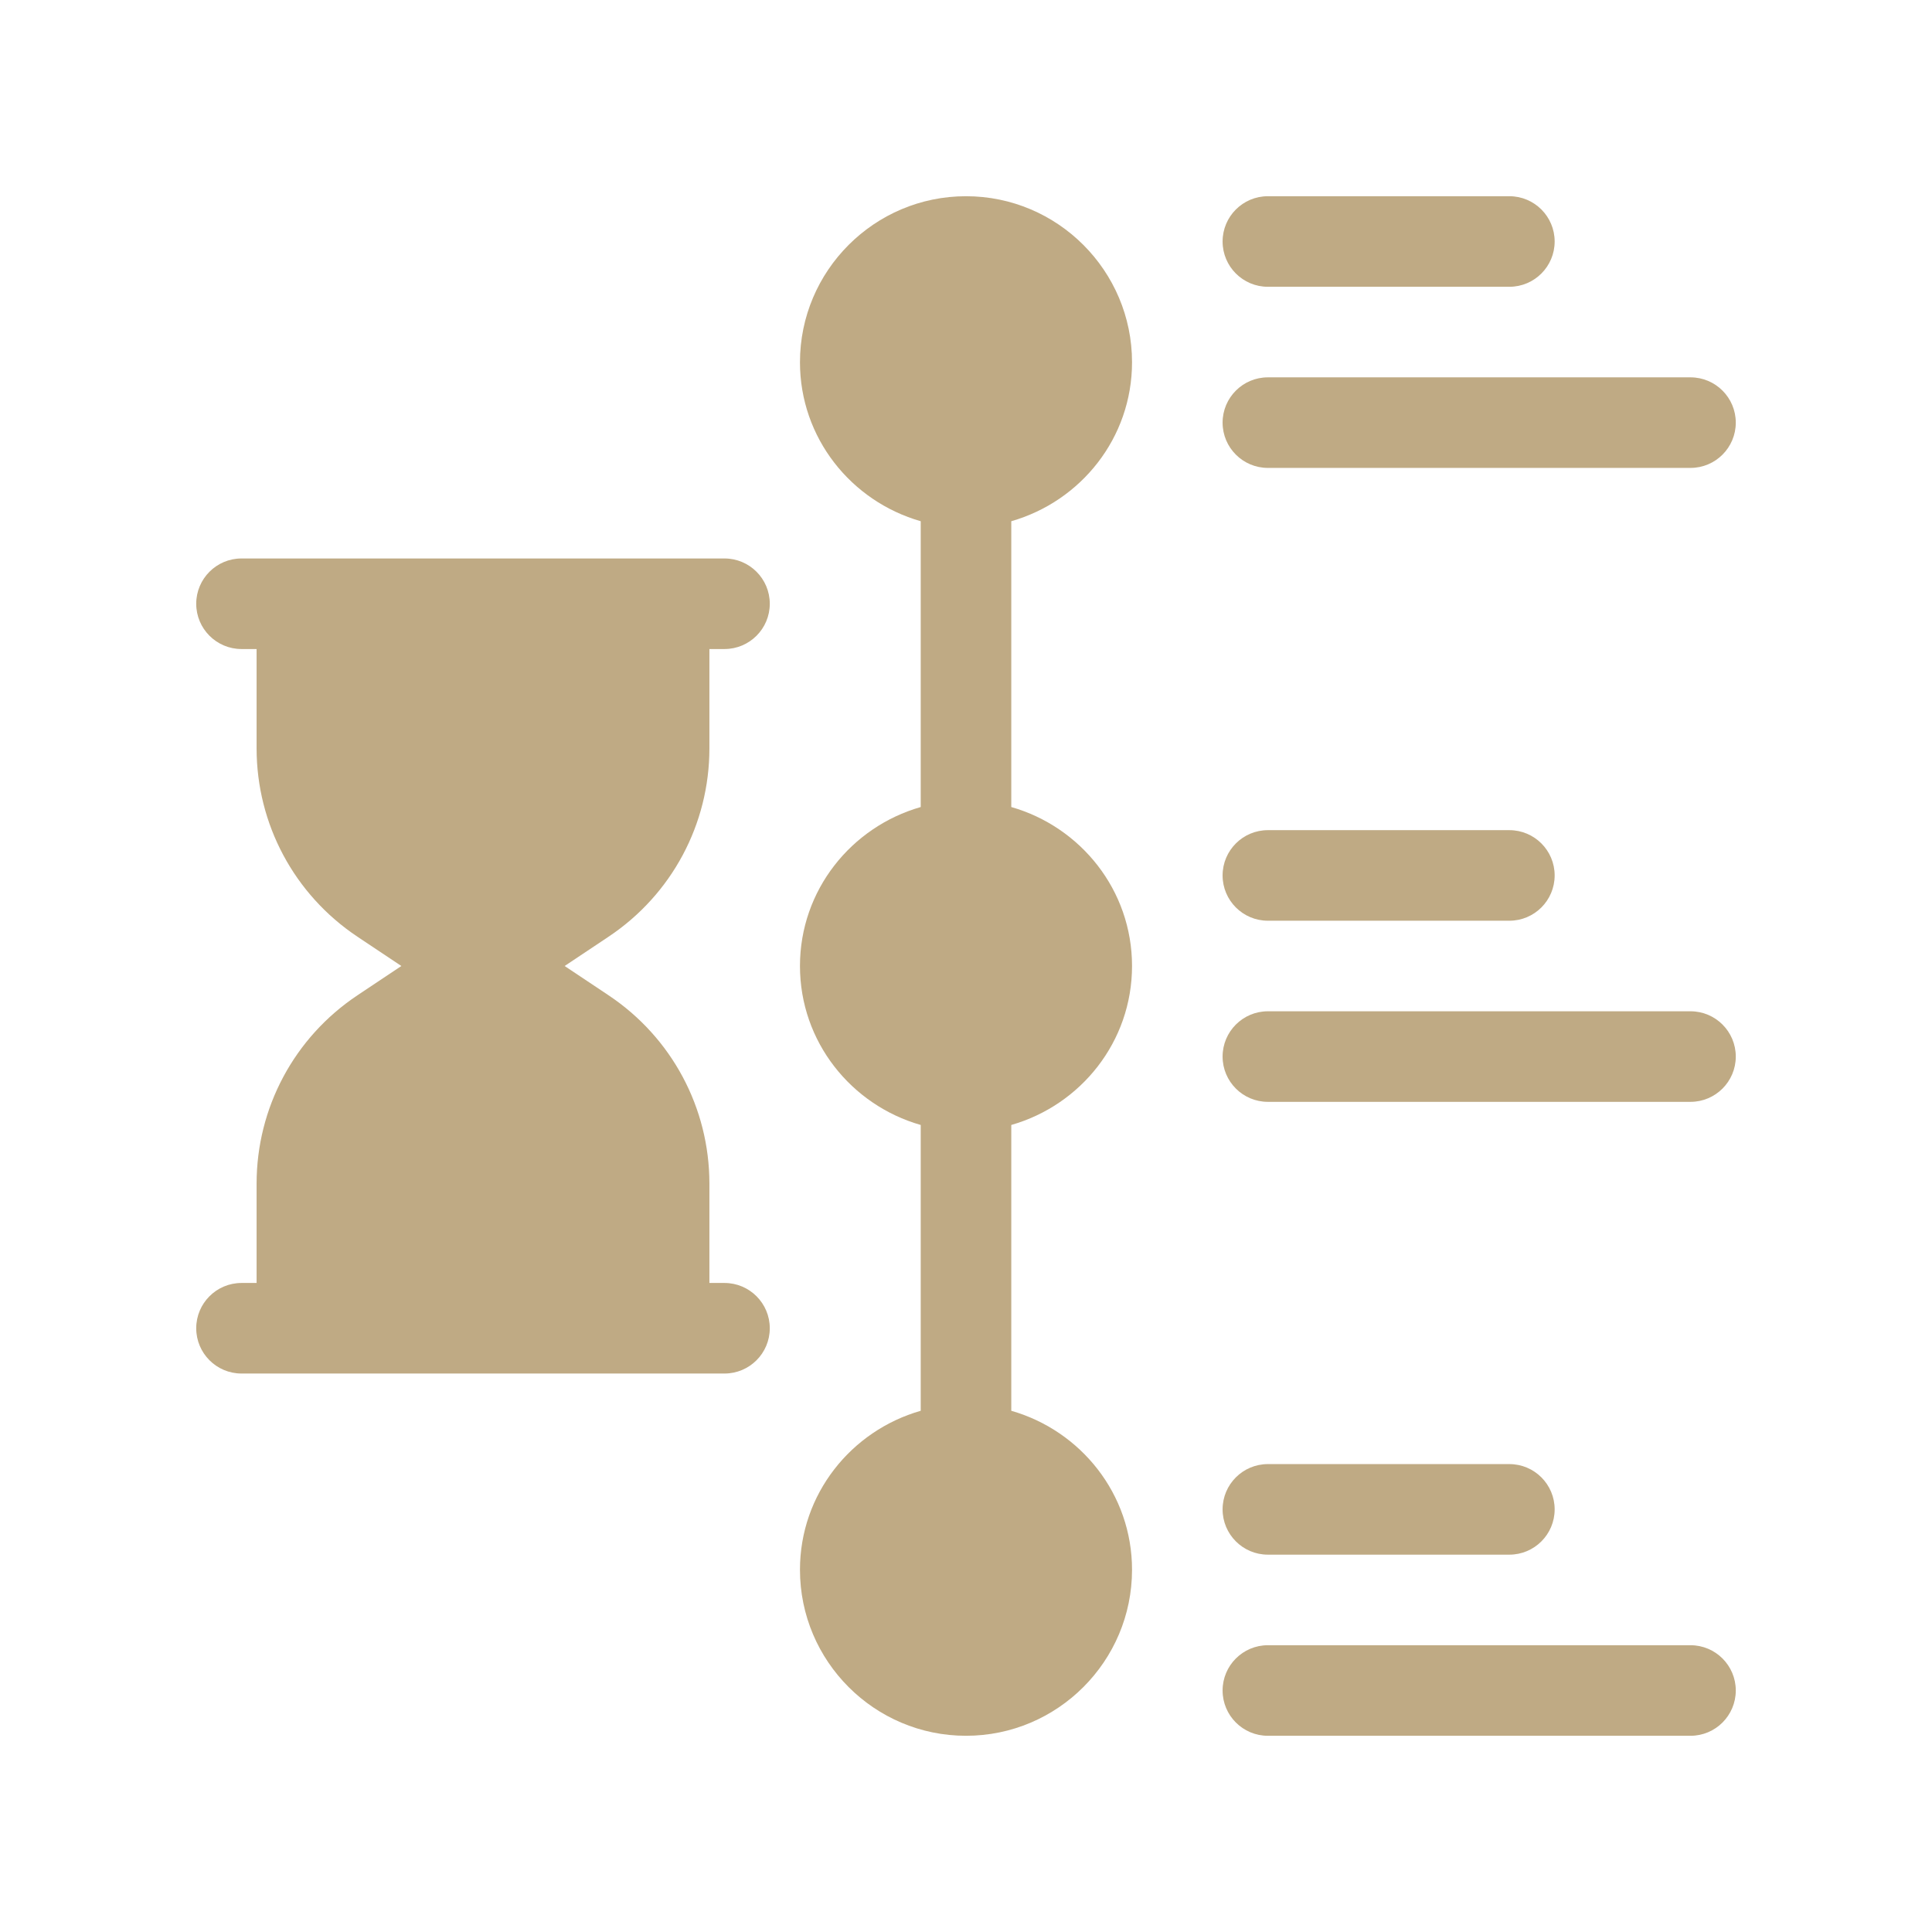
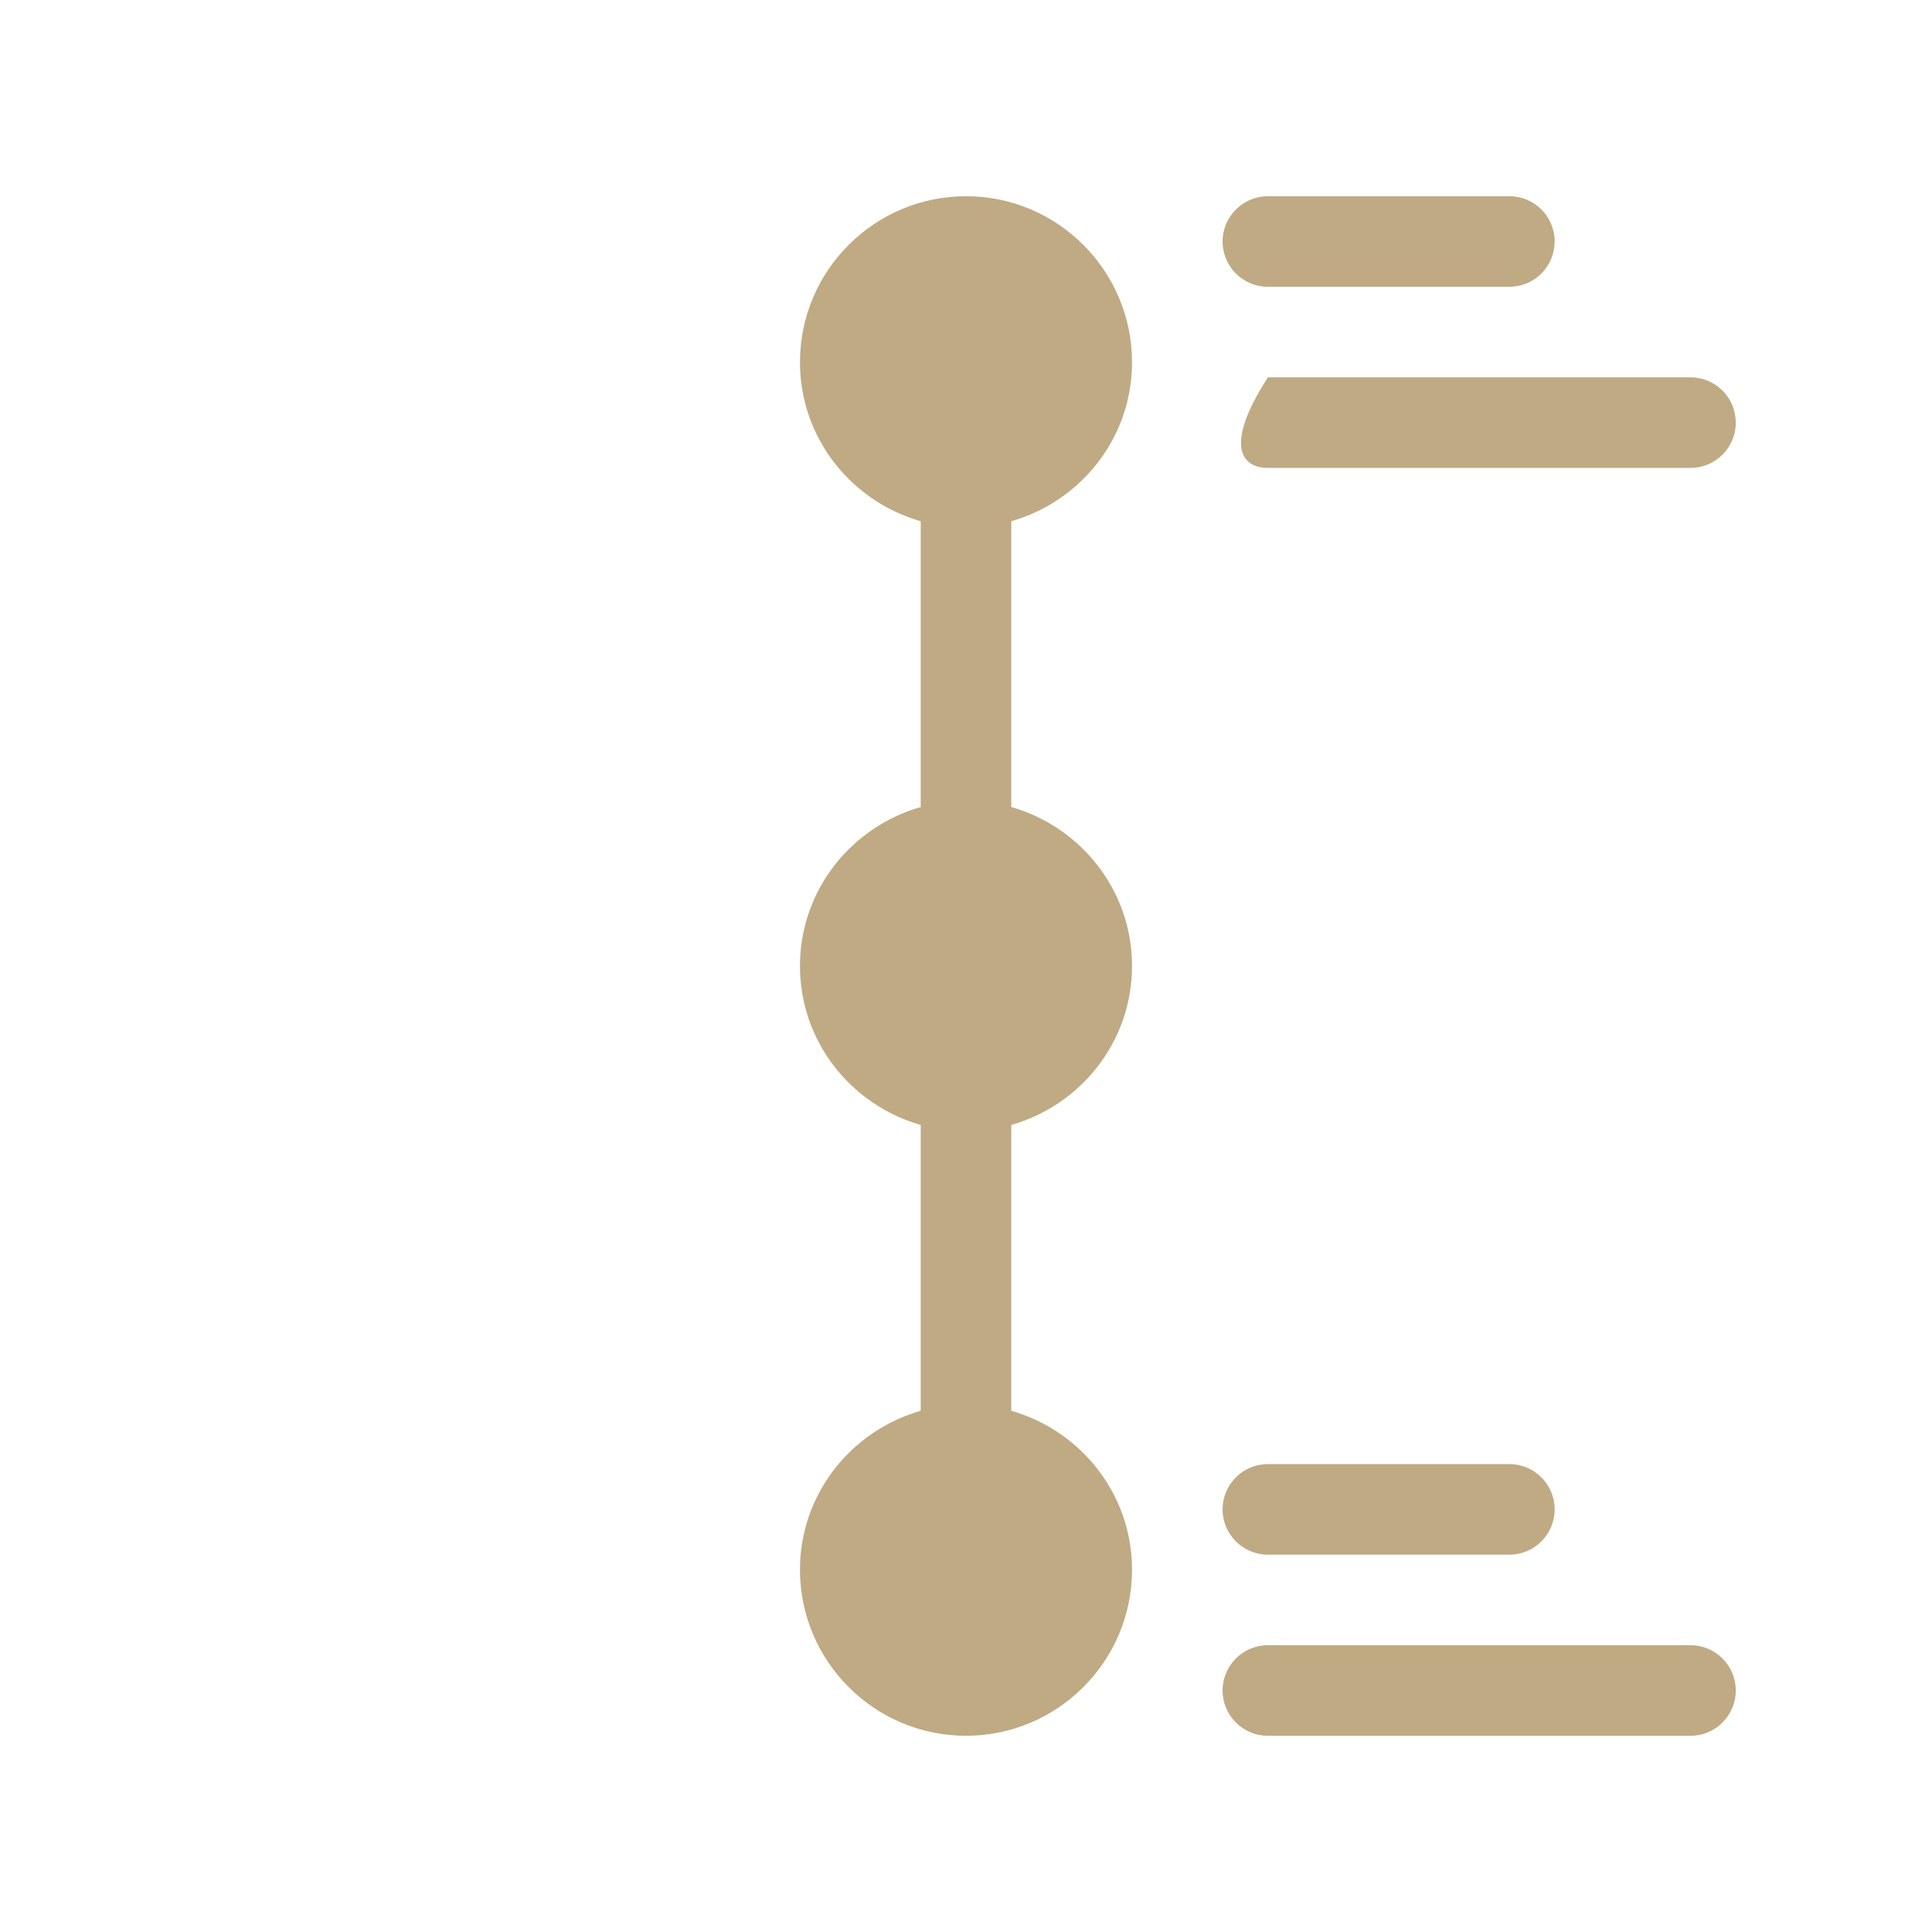
<svg xmlns="http://www.w3.org/2000/svg" width="64" height="64" viewBox="0 0 64 64" fill="none">
  <path d="M37.5 12C37.5 8.967 35.033 6.5 32 6.5C28.967 6.5 26.5 8.967 26.5 12C26.5 14.51 28.199 16.608 30.5 17.266V26.734C28.199 27.392 26.5 29.49 26.5 32C26.5 34.51 28.199 36.608 30.5 37.266V46.734C28.199 47.392 26.5 49.49 26.5 52C26.5 55.033 28.967 57.5 32 57.5C35.033 57.5 37.5 55.033 37.5 52C37.5 49.49 35.801 47.392 33.5 46.734V37.266C35.801 36.608 37.5 34.51 37.5 32C37.5 29.49 35.801 27.392 33.5 26.734V17.266C35.801 16.608 37.5 14.51 37.5 12Z" fill="#BFAA84" />
-   <path d="M23.5 24.789V21.5H24C24.828 21.5 25.5 20.828 25.5 20C25.5 19.172 24.828 18.5 24 18.5H22H10H8C7.172 18.5 6.5 19.172 6.5 20C6.5 20.828 7.172 21.5 8 21.5H8.5V24.789C8.5 27.302 9.748 29.634 11.84 31.029L13.296 32L11.84 32.971C9.748 34.366 8.5 36.698 8.5 39.211V42.5H8C7.172 42.5 6.5 43.172 6.5 44C6.5 44.828 7.172 45.5 8 45.5H10H22H24C24.828 45.5 25.5 44.828 25.5 44C25.5 43.172 24.828 42.5 24 42.5H23.5V39.211C23.5 36.698 22.252 34.366 20.16 32.971L18.704 32L20.16 31.029C22.252 29.634 23.5 27.302 23.5 24.789Z" fill="#BFAA84" />
  <path d="M42 9.5H50C50.828 9.5 51.5 8.828 51.5 8C51.5 7.172 50.828 6.5 50 6.5H42C41.172 6.5 40.5 7.172 40.5 8C40.5 8.828 41.172 9.5 42 9.5Z" fill="#BFAA84" />
-   <path d="M42 15.5H56C56.828 15.5 57.5 14.828 57.5 14C57.5 13.172 56.828 12.5 56 12.5H42C41.172 12.5 40.5 13.172 40.5 14C40.5 14.828 41.172 15.5 42 15.5Z" fill="#BFAA84" />
-   <path d="M42 30.5H50C50.828 30.5 51.5 29.828 51.5 29C51.5 28.172 50.828 27.5 50 27.5H42C41.172 27.5 40.5 28.172 40.5 29C40.5 29.828 41.172 30.5 42 30.5Z" fill="#BFAA84" />
-   <path d="M56 33.5H42C41.172 33.5 40.5 34.172 40.5 35C40.5 35.828 41.172 36.5 42 36.5H56C56.828 36.5 57.5 35.828 57.5 35C57.5 34.172 56.828 33.5 56 33.5Z" fill="#BFAA84" />
+   <path d="M42 15.5H56C56.828 15.5 57.5 14.828 57.5 14C57.5 13.172 56.828 12.5 56 12.5H42C40.5 14.828 41.172 15.5 42 15.5Z" fill="#BFAA84" />
  <path d="M42 51.5H50C50.828 51.5 51.5 50.828 51.5 50C51.5 49.172 50.828 48.5 50 48.5H42C41.172 48.5 40.5 49.172 40.5 50C40.5 50.828 41.172 51.5 42 51.5Z" fill="#BFAA84" />
  <path d="M56 54.5H42C41.172 54.5 40.5 55.172 40.5 56C40.5 56.828 41.172 57.5 42 57.5H56C56.828 57.5 57.5 56.828 57.5 56C57.5 55.172 56.828 54.5 56 54.5Z" fill="#BFAA84" />
</svg>